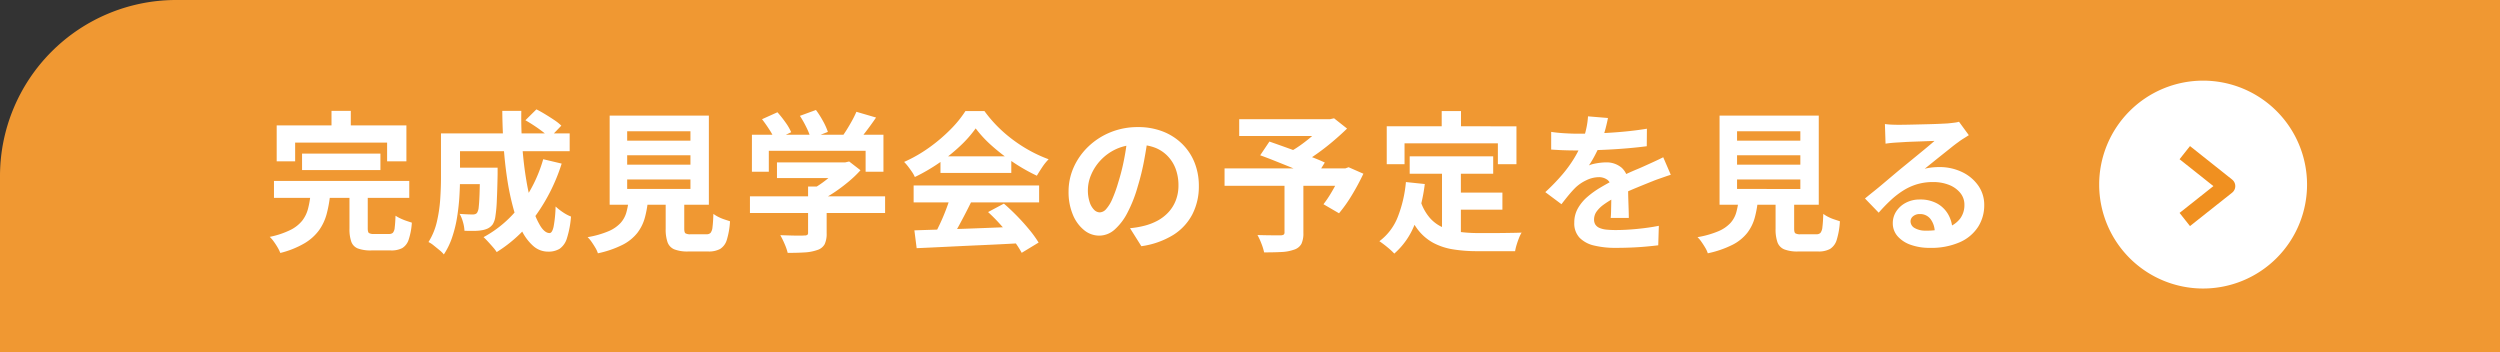
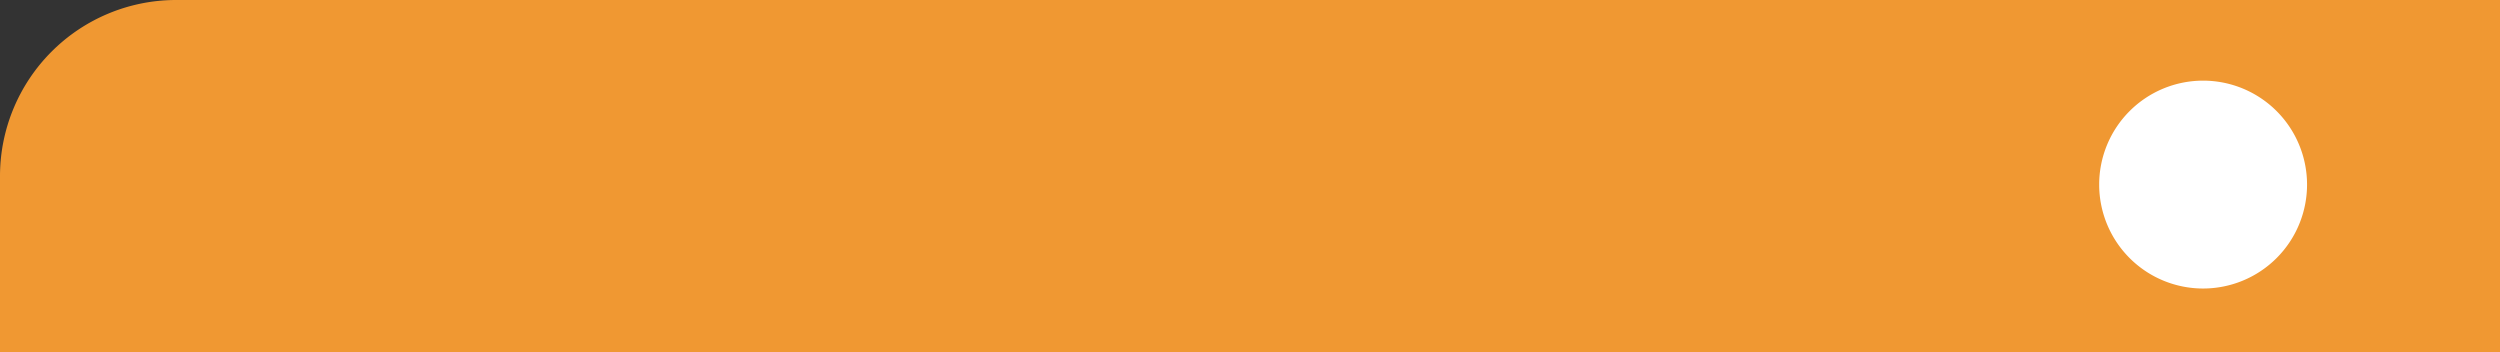
<svg xmlns="http://www.w3.org/2000/svg" width="298" height="42" viewBox="0 0 298 42">
  <rect x="0" y="0" width="298" height="42" fill="#333333" stroke="none" />
  <g id="Group_127088" data-name="Group 127088" transform="translate(-478 -1243)">
    <path id="Rectangle_60052" data-name="Rectangle 60052" d="M21,0H298a0,0,0,0,1,0,0V42a0,0,0,0,1,0,0H0a0,0,0,0,1,0,0V21A21,21,0,0,1,21,0Z" transform="translate(478 1243)" fill="#f09832" />
    <g id="Group_127079" data-name="Group 127079" transform="translate(28.721 2.408)">
-       <path id="Path_392687" data-name="Path 392687" d="M-99.216-10.188h9.342v1.962h-9.342Zm-3.348,3.258h16.128v2.016h-16.128Zm4.356,1.62h2.34A14.573,14.573,0,0,1-96.282-3a6.021,6.021,0,0,1-.909,1.944A5.818,5.818,0,0,1-98.928.5a10.882,10.882,0,0,1-2.88,1.152,4.491,4.491,0,0,0-.315-.648A8.394,8.394,0,0,0-102.582.3a3.746,3.746,0,0,0-.486-.567,10.141,10.141,0,0,0,2.475-.828,4.18,4.18,0,0,0,1.4-1.107,3.927,3.927,0,0,0,.684-1.4A10.771,10.771,0,0,0-98.208-5.31Zm4.644-.36h2.178v4.392q0,.432.135.549a1.062,1.062,0,0,0,.621.117h1.8a.62.62,0,0,0,.441-.144,1.086,1.086,0,0,0,.216-.621q.063-.477.1-1.413a4.11,4.11,0,0,0,.576.324,6.769,6.769,0,0,0,.711.288q.369.126.657.216A7.96,7.96,0,0,1-86.508.063a1.818,1.818,0,0,1-.765,1.008,2.78,2.78,0,0,1-1.359.279h-2.322a4.374,4.374,0,0,1-1.611-.234,1.356,1.356,0,0,1-.783-.81,4.52,4.52,0,0,1-.216-1.548Zm-2.142-9.612h2.3v3.276h-2.3Zm-6.534,1.728h15.462V-9.27h-2.3V-11.5h-10.962V-9.27h-2.2Zm20.916,5.04h4.158v1.962h-4.158Zm3.33,0h2.088v.792Q-75.942-5.814-76-4.6a15.859,15.859,0,0,1-.171,1.89,2.37,2.37,0,0,1-.315.945,1.673,1.673,0,0,1-.567.486,2.688,2.688,0,0,1-.693.216,5.194,5.194,0,0,1-.909.081q-.549.009-1.2-.009a4.54,4.54,0,0,0-.18-1.044,4.091,4.091,0,0,0-.4-.972q.486.036.909.054t.639.018a1,1,0,0,0,.315-.045.447.447,0,0,0,.225-.171,1.52,1.52,0,0,0,.189-.675q.063-.513.1-1.566t.054-2.8Zm5.4-5.652,1.314-1.3q.5.252,1.062.594t1.071.684a5.5,5.5,0,0,1,.837.666l-1.386,1.44a8.611,8.611,0,0,0-.792-.684q-.486-.378-1.044-.747T-72.594-14.166Zm2.124,4.644,2.2.522a21.828,21.828,0,0,1-3.1,6.2,16.369,16.369,0,0,1-4.644,4.347,4.6,4.6,0,0,0-.432-.567q-.288-.333-.594-.666t-.54-.549a13.508,13.508,0,0,0,4.392-3.789A17.024,17.024,0,0,0-70.47-9.522ZM-81.216-12.6h13.9v2.124h-13.9Zm-1.44,0h2.268v5.31q0,1.008-.072,2.2t-.27,2.448a14.8,14.8,0,0,1-.585,2.4,8.712,8.712,0,0,1-1,2.07,3.378,3.378,0,0,0-.531-.522q-.351-.288-.7-.567a2.807,2.807,0,0,0-.6-.387,7.835,7.835,0,0,0,1-2.421,16.589,16.589,0,0,0,.4-2.709q.09-1.368.09-2.538Zm7.308-2.682h2.268q-.036,2.214.126,4.338t.477,3.969a26.461,26.461,0,0,0,.747,3.258,8.7,8.7,0,0,0,.954,2.205q.522.792,1.062.792.306,0,.477-.738a14.872,14.872,0,0,0,.243-2.43,6.586,6.586,0,0,0,.891.7,4.741,4.741,0,0,0,.945.5A11.311,11.311,0,0,1-67.644-.1a2.346,2.346,0,0,1-.864,1.251,2.551,2.551,0,0,1-1.386.342A2.64,2.64,0,0,1-71.649.828a5.9,5.9,0,0,1-1.386-1.854,14.544,14.544,0,0,1-1.035-2.79,30.806,30.806,0,0,1-.711-3.474q-.279-1.872-.414-3.9T-75.348-15.282ZM-60.462-9.99v1.116h7.542V-9.99Zm0,2.88v1.134h7.542V-7.11Zm0-5.742v1.116h7.542v-1.116Zm-2.088-1.872h11.826V-4.1H-62.55Zm6.678,9.18h2.214v4.3q0,.432.135.549a1.108,1.108,0,0,0,.639.117h1.89a.634.634,0,0,0,.468-.162,1.263,1.263,0,0,0,.234-.684q.072-.522.108-1.584a3.835,3.835,0,0,0,.585.36,5.02,5.02,0,0,0,.738.306l.657.216A9.215,9.215,0,0,1-48.582.081a1.919,1.919,0,0,1-.792,1.089,2.811,2.811,0,0,1-1.422.306H-53.19a4.289,4.289,0,0,1-1.647-.252,1.443,1.443,0,0,1-.81-.846,4.639,4.639,0,0,1-.225-1.6Zm-4.392.738h2.3a12.7,12.7,0,0,1-.387,2.241,5.257,5.257,0,0,1-.9,1.827A5.3,5.3,0,0,1-61,.675a12.085,12.085,0,0,1-2.952,1.017,2.951,2.951,0,0,0-.3-.657q-.207-.351-.45-.7a3.422,3.422,0,0,0-.477-.567,11.1,11.1,0,0,0,2.5-.711,4.19,4.19,0,0,0,1.431-.981,3.171,3.171,0,0,0,.693-1.269A9.587,9.587,0,0,0-60.264-4.806Zm17.658-4.338h8.3v1.872h-8.3Zm-3.222,4.05h16.11v1.98h-16.11Zm6.93-1.17h2.214V-.7a2.943,2.943,0,0,1-.234,1.3,1.488,1.488,0,0,1-.882.7,5.462,5.462,0,0,1-1.512.288q-.864.054-2.016.054A6.346,6.346,0,0,0-41.7.567,9.793,9.793,0,0,0-42.21-.468l1.17.036q.594.018,1.053.018t.639-.018a.62.62,0,0,0,.36-.072.306.306,0,0,0,.09-.252Zm3.906-2.88h.522L-34-9.252l1.35,1.044a13.465,13.465,0,0,1-1.386,1.332,19.949,19.949,0,0,1-1.656,1.251A14.465,14.465,0,0,1-37.44-4.608a5.558,5.558,0,0,0-.549-.657q-.351-.369-.585-.6a10.6,10.6,0,0,0,1.395-.864A14.137,14.137,0,0,0-35.91-7.767a8.7,8.7,0,0,0,.918-.963Zm-10.6-3.294h15.678v4.41H-32.04v-2.5H-43.578v2.5h-2.016Zm12.456-2.736,2.34.684q-.612.9-1.278,1.764t-1.206,1.458l-1.782-.648q.36-.468.711-1.026t.675-1.143A12.134,12.134,0,0,0-33.138-15.174Zm-11.25.882,1.836-.828a13.467,13.467,0,0,1,.954,1.2,6.153,6.153,0,0,1,.684,1.179l-1.944.918a7.281,7.281,0,0,0-.639-1.2Q-43.938-13.716-44.388-14.292Zm4.518-.4,1.908-.7a11.049,11.049,0,0,1,.837,1.314,7.669,7.669,0,0,1,.585,1.3l-2.034.792a7.668,7.668,0,0,0-.513-1.305A12.152,12.152,0,0,0-39.87-14.688ZM-26.226-1.044q1.6-.054,3.717-.117t4.446-.153l4.6-.18-.072,1.98q-2.2.126-4.455.225t-4.293.2q-2.034.1-3.672.171Zm-.09-5.346h14.958v2.016H-26.316Zm3.2-3.474h8.442v1.98h-8.442Zm1.188,4.788,2.466.666q-.414.846-.873,1.719t-.9,1.665q-.441.792-.837,1.4l-1.89-.63q.36-.666.756-1.5t.729-1.71Q-22.14-4.338-21.924-5.076Zm4.482,1.854,1.89-1.008q.81.7,1.6,1.512t1.458,1.629a13.558,13.558,0,0,1,1.08,1.5l-2.016,1.224A11.026,11.026,0,0,0-14.445.1q-.657-.855-1.44-1.737A20.592,20.592,0,0,0-17.442-3.222Zm-1.476-9.972a13.966,13.966,0,0,1-1.854,2.1,21.005,21.005,0,0,1-2.52,2.025A21.656,21.656,0,0,1-26.172-7.4a3.284,3.284,0,0,0-.333-.6q-.225-.333-.468-.648A5.7,5.7,0,0,0-27.45-9.2a16.7,16.7,0,0,0,2.97-1.7,19.377,19.377,0,0,0,2.547-2.16,13.207,13.207,0,0,0,1.791-2.2h2.268a15.727,15.727,0,0,0,1.6,1.872A16.384,16.384,0,0,0-14.4-11.781a17.182,17.182,0,0,0,2.043,1.3,16.422,16.422,0,0,0,2.133.963,6.115,6.115,0,0,0-.756.936q-.36.54-.648,1.026a21.225,21.225,0,0,1-2.736-1.548,23.127,23.127,0,0,1-2.583-1.98A14.027,14.027,0,0,1-18.918-13.194Zm20.556.864q-.18,1.368-.468,2.916A28.367,28.367,0,0,1,.4-6.282,16.089,16.089,0,0,1-.828-3.15,6.866,6.866,0,0,1-2.367-1.125a2.764,2.764,0,0,1-1.827.711,2.849,2.849,0,0,1-1.827-.675A4.61,4.61,0,0,1-7.353-2.952a6.965,6.965,0,0,1-.495-2.7A7.05,7.05,0,0,1-7.218-8.6a7.853,7.853,0,0,1,1.755-2.457,8.321,8.321,0,0,1,2.628-1.683,8.533,8.533,0,0,1,3.249-.612,8.01,8.01,0,0,1,3.015.54,6.786,6.786,0,0,1,2.295,1.494A6.485,6.485,0,0,1,7.182-9.09a7.439,7.439,0,0,1,.5,2.754,7.248,7.248,0,0,1-.774,3.384A6.4,6.4,0,0,1,4.617-.486,9.841,9.841,0,0,1,.828.846L-.522-1.3Q0-1.35.4-1.422t.756-.162A6.85,6.85,0,0,0,2.763-2.2a5.028,5.028,0,0,0,1.3-1.008,4.41,4.41,0,0,0,.873-1.413,4.877,4.877,0,0,0,.315-1.782,5.6,5.6,0,0,0-.324-1.944,4.377,4.377,0,0,0-.954-1.539A4.2,4.2,0,0,0,2.448-10.9a5.669,5.669,0,0,0-2.07-.351,5.935,5.935,0,0,0-2.538.513A5.941,5.941,0,0,0-4.014-9.414,5.809,5.809,0,0,0-5.157-7.668a4.665,4.665,0,0,0-.387,1.782,4.5,4.5,0,0,0,.216,1.5,2.275,2.275,0,0,0,.531.9.972.972,0,0,0,.675.3,1.052,1.052,0,0,0,.747-.387,4.317,4.317,0,0,0,.729-1.179,15.951,15.951,0,0,0,.72-2,24.585,24.585,0,0,0,.7-2.772A28.211,28.211,0,0,0-.81-12.4ZM17.892-6.786h2.25V-.738A2.933,2.933,0,0,1,19.908.567a1.5,1.5,0,0,1-.882.693,5.108,5.108,0,0,1-1.512.279q-.882.045-2.052.045A6.515,6.515,0,0,0,15.138.531,7.9,7.9,0,0,0,14.67-.486q.54.018,1.116.027t1.026.009h.63a.7.7,0,0,0,.36-.09.332.332,0,0,0,.09-.27Zm-5.4-7.506H23.544v2H12.492Zm10.242,0h.576L23.8-14.4l1.548,1.224q-.774.756-1.7,1.539t-1.917,1.485A21.192,21.192,0,0,1,19.764-8.91a4.38,4.38,0,0,0-.387-.486q-.243-.27-.486-.531a4.607,4.607,0,0,0-.441-.423A14.006,14.006,0,0,0,20.079-11.4a18.647,18.647,0,0,0,1.539-1.269,11.965,11.965,0,0,0,1.116-1.152ZM10.746-8.424H25.452v2.07H10.746ZM14.994-9.99l1.1-1.638q.72.252,1.629.576t1.827.666q.918.342,1.746.666t1.4.594L21.546-7.272q-.54-.27-1.332-.621t-1.7-.72Q17.6-8.982,16.7-9.342T14.994-9.99Zm9.738,1.566h.4l.4-.144,1.764.774a28.169,28.169,0,0,1-1.359,2.529A17.058,17.058,0,0,1,24.39-3.078l-1.854-1.08a12.5,12.5,0,0,0,.8-1.161q.4-.657.774-1.368a12.942,12.942,0,0,0,.621-1.377Zm8.082-1.44h9.954v2.07H32.814ZM37.8-5.544h6.066V-3.51H37.8ZM36.666-8.658h2.25V.036l-2.25-.27ZM32.364-6.8l2.25.234A19.443,19.443,0,0,1,33.39-1.71a8.9,8.9,0,0,1-2.412,3.438,6.876,6.876,0,0,0-.5-.486Q30.15.954,29.8.684T29.2.252a6.6,6.6,0,0,0,2.2-2.907A15.089,15.089,0,0,0,32.364-6.8ZM34.11-4.536A5.757,5.757,0,0,0,35.2-2.547a4.423,4.423,0,0,0,1.566,1.152,7.362,7.362,0,0,0,1.953.531,16.756,16.756,0,0,0,2.25.144h1.881q.6,0,1.233-.009l1.17-.018q.54-.009.9-.027a4.508,4.508,0,0,0-.315.657q-.153.387-.279.8a5.648,5.648,0,0,0-.18.756H40.86a17.8,17.8,0,0,1-2.88-.216A7.531,7.531,0,0,1,35.613.441a5.9,5.9,0,0,1-1.872-1.629,9.482,9.482,0,0,1-1.4-2.772Zm2.52-10.728h2.3v3.276h-2.3Zm-6.552,1.818H45.54v4.518H43.326v-2.484H32.2v2.484H30.078Zm26.37-.99q-.09.486-.288,1.26a15.464,15.464,0,0,1-.576,1.746q-.288.666-.657,1.377a12.686,12.686,0,0,1-.747,1.269,3.023,3.023,0,0,1,.594-.189,7.179,7.179,0,0,1,.747-.126,6.064,6.064,0,0,1,.693-.045,2.768,2.768,0,0,1,1.881.648,2.412,2.412,0,0,1,.747,1.926q0,.36.009.882T58.878-4.6q.018.567.036,1.107t.018.972h-2.16q.036-.306.045-.729t.018-.891q.009-.468.018-.909t.009-.8a1.386,1.386,0,0,0-.459-1.2,1.692,1.692,0,0,0-1.017-.333,3.477,3.477,0,0,0-1.521.369,4.9,4.9,0,0,0-1.287.873q-.4.4-.8.882t-.873,1.1L48.978-5.6A24.005,24.005,0,0,0,51-7.686a15.182,15.182,0,0,0,1.449-2,12.564,12.564,0,0,0,.972-1.98,10.9,10.9,0,0,0,.441-1.5,9.159,9.159,0,0,0,.207-1.467ZM49.68-12.78q.684.108,1.584.162t1.584.054q1.188,0,2.6-.054t2.871-.189q1.458-.135,2.772-.351l-.018,2.088q-.954.126-2.061.225t-2.25.162q-1.143.063-2.187.09t-1.854.027q-.36,0-.891-.009t-1.089-.036q-.558-.027-1.062-.063ZM63.936-7.668q-.288.09-.675.225l-.774.27q-.387.135-.693.261-.864.342-2.043.828T57.294-4.95a11,11,0,0,0-1.368.846,3.61,3.61,0,0,0-.846.837,1.613,1.613,0,0,0-.288.927,1.1,1.1,0,0,0,.162.621,1.1,1.1,0,0,0,.486.387,2.759,2.759,0,0,0,.81.2A10.607,10.607,0,0,0,57.4-1.08q1.152,0,2.538-.135t2.574-.369L62.442.738q-.576.072-1.458.153t-1.827.117q-.945.036-1.809.036a10.746,10.746,0,0,1-2.52-.27,3.545,3.545,0,0,1-1.755-.927,2.485,2.485,0,0,1-.639-1.809,3.405,3.405,0,0,1,.423-1.692,5.147,5.147,0,0,1,1.125-1.368,10.359,10.359,0,0,1,1.539-1.107q.837-.5,1.647-.909Q58-7.47,58.662-7.776t1.251-.549q.585-.243,1.125-.495.522-.234,1.008-.459t.99-.477Zm7.9-2.322v1.116H79.38V-9.99Zm0,2.88v1.134H79.38V-7.11Zm0-5.742v1.116H79.38v-1.116ZM69.75-14.724H81.576V-4.1H69.75Zm6.678,9.18h2.214v4.3q0,.432.135.549a1.108,1.108,0,0,0,.639.117h1.89a.634.634,0,0,0,.468-.162,1.263,1.263,0,0,0,.234-.684q.072-.522.108-1.584a3.835,3.835,0,0,0,.585.36,5.02,5.02,0,0,0,.738.306l.657.216A9.215,9.215,0,0,1,83.718.081a1.919,1.919,0,0,1-.792,1.089,2.811,2.811,0,0,1-1.422.306H79.11a4.289,4.289,0,0,1-1.647-.252,1.443,1.443,0,0,1-.81-.846,4.639,4.639,0,0,1-.225-1.6Zm-4.392.738h2.3a12.7,12.7,0,0,1-.387,2.241,5.257,5.257,0,0,1-.9,1.827A5.3,5.3,0,0,1,71.3.675a12.085,12.085,0,0,1-2.952,1.017,2.951,2.951,0,0,0-.3-.657q-.207-.351-.45-.7a3.422,3.422,0,0,0-.477-.567,11.1,11.1,0,0,0,2.5-.711,4.19,4.19,0,0,0,1.431-.981,3.172,3.172,0,0,0,.693-1.269A9.587,9.587,0,0,0,72.036-4.806Zm17.424-8.91q.378.054.81.072t.828.018q.288,0,.864-.009t1.305-.027l1.449-.036q.72-.018,1.3-.045t.909-.045q.558-.054.882-.1a2.919,2.919,0,0,0,.486-.1l1.17,1.6q-.306.2-.63.4a7.324,7.324,0,0,0-.63.432q-.36.252-.864.657t-1.071.855q-.567.45-1.1.882t-.963.774a6.906,6.906,0,0,1,.864-.153,7.825,7.825,0,0,1,.846-.045,6.169,6.169,0,0,1,2.745.594,4.945,4.945,0,0,1,1.926,1.611A3.968,3.968,0,0,1,101.3-4.05a4.757,4.757,0,0,1-.72,2.574A4.97,4.97,0,0,1,98.415.36a8.486,8.486,0,0,1-3.627.684,6.577,6.577,0,0,1-2.241-.36A3.678,3.678,0,0,1,90.972-.342,2.318,2.318,0,0,1,90.4-1.908a2.525,2.525,0,0,1,.4-1.377A3.01,3.01,0,0,1,91.935-4.32a3.47,3.47,0,0,1,1.683-.4,4.124,4.124,0,0,1,2.1.495A3.436,3.436,0,0,1,97.029-2.9a3.835,3.835,0,0,1,.477,1.818L95.4-.792a2.573,2.573,0,0,0-.5-1.593,1.537,1.537,0,0,0-1.269-.6,1.206,1.206,0,0,0-.81.261.776.776,0,0,0-.306.6.919.919,0,0,0,.5.81,2.506,2.506,0,0,0,1.314.306,7.625,7.625,0,0,0,2.556-.369,3.19,3.19,0,0,0,1.539-1.062,2.691,2.691,0,0,0,.513-1.647,2.195,2.195,0,0,0-.495-1.422,3.246,3.246,0,0,0-1.341-.954A5.053,5.053,0,0,0,95.2-6.8a6.579,6.579,0,0,0-1.908.261,6.76,6.76,0,0,0-1.629.738,9.97,9.97,0,0,0-1.494,1.152,19.345,19.345,0,0,0-1.449,1.5L87.084-4.842q.486-.4,1.1-.891t1.251-1.035l1.206-1.017q.567-.477.963-.8.378-.306.882-.72l1.044-.855q.54-.441,1.026-.846t.81-.693q-.27,0-.7.018t-.945.036l-1.026.036q-.513.018-.954.045l-.729.045q-.36.018-.756.054t-.72.09Z" transform="translate(584.5 1269.093)" fill="#fff" />
      <g id="Group_127078" data-name="Group 127078" transform="translate(699.5 1250.203)">
        <path id="Path_392685" data-name="Path 392685" d="M24.779,12.39a12.389,12.389,0,1,0-12.389,12.39A12.39,12.39,0,0,0,24.779,12.39" transform="translate(0 0)" fill="#fff" />
-         <path id="Path_392686" data-name="Path 392686" d="M9.532,7.7l5.021,3.989L9.532,15.668" transform="translate(0.673 0.885)" fill="none" stroke="#f09020" stroke-linejoin="round" stroke-width="2" />
      </g>
    </g>
  </g>
</svg>